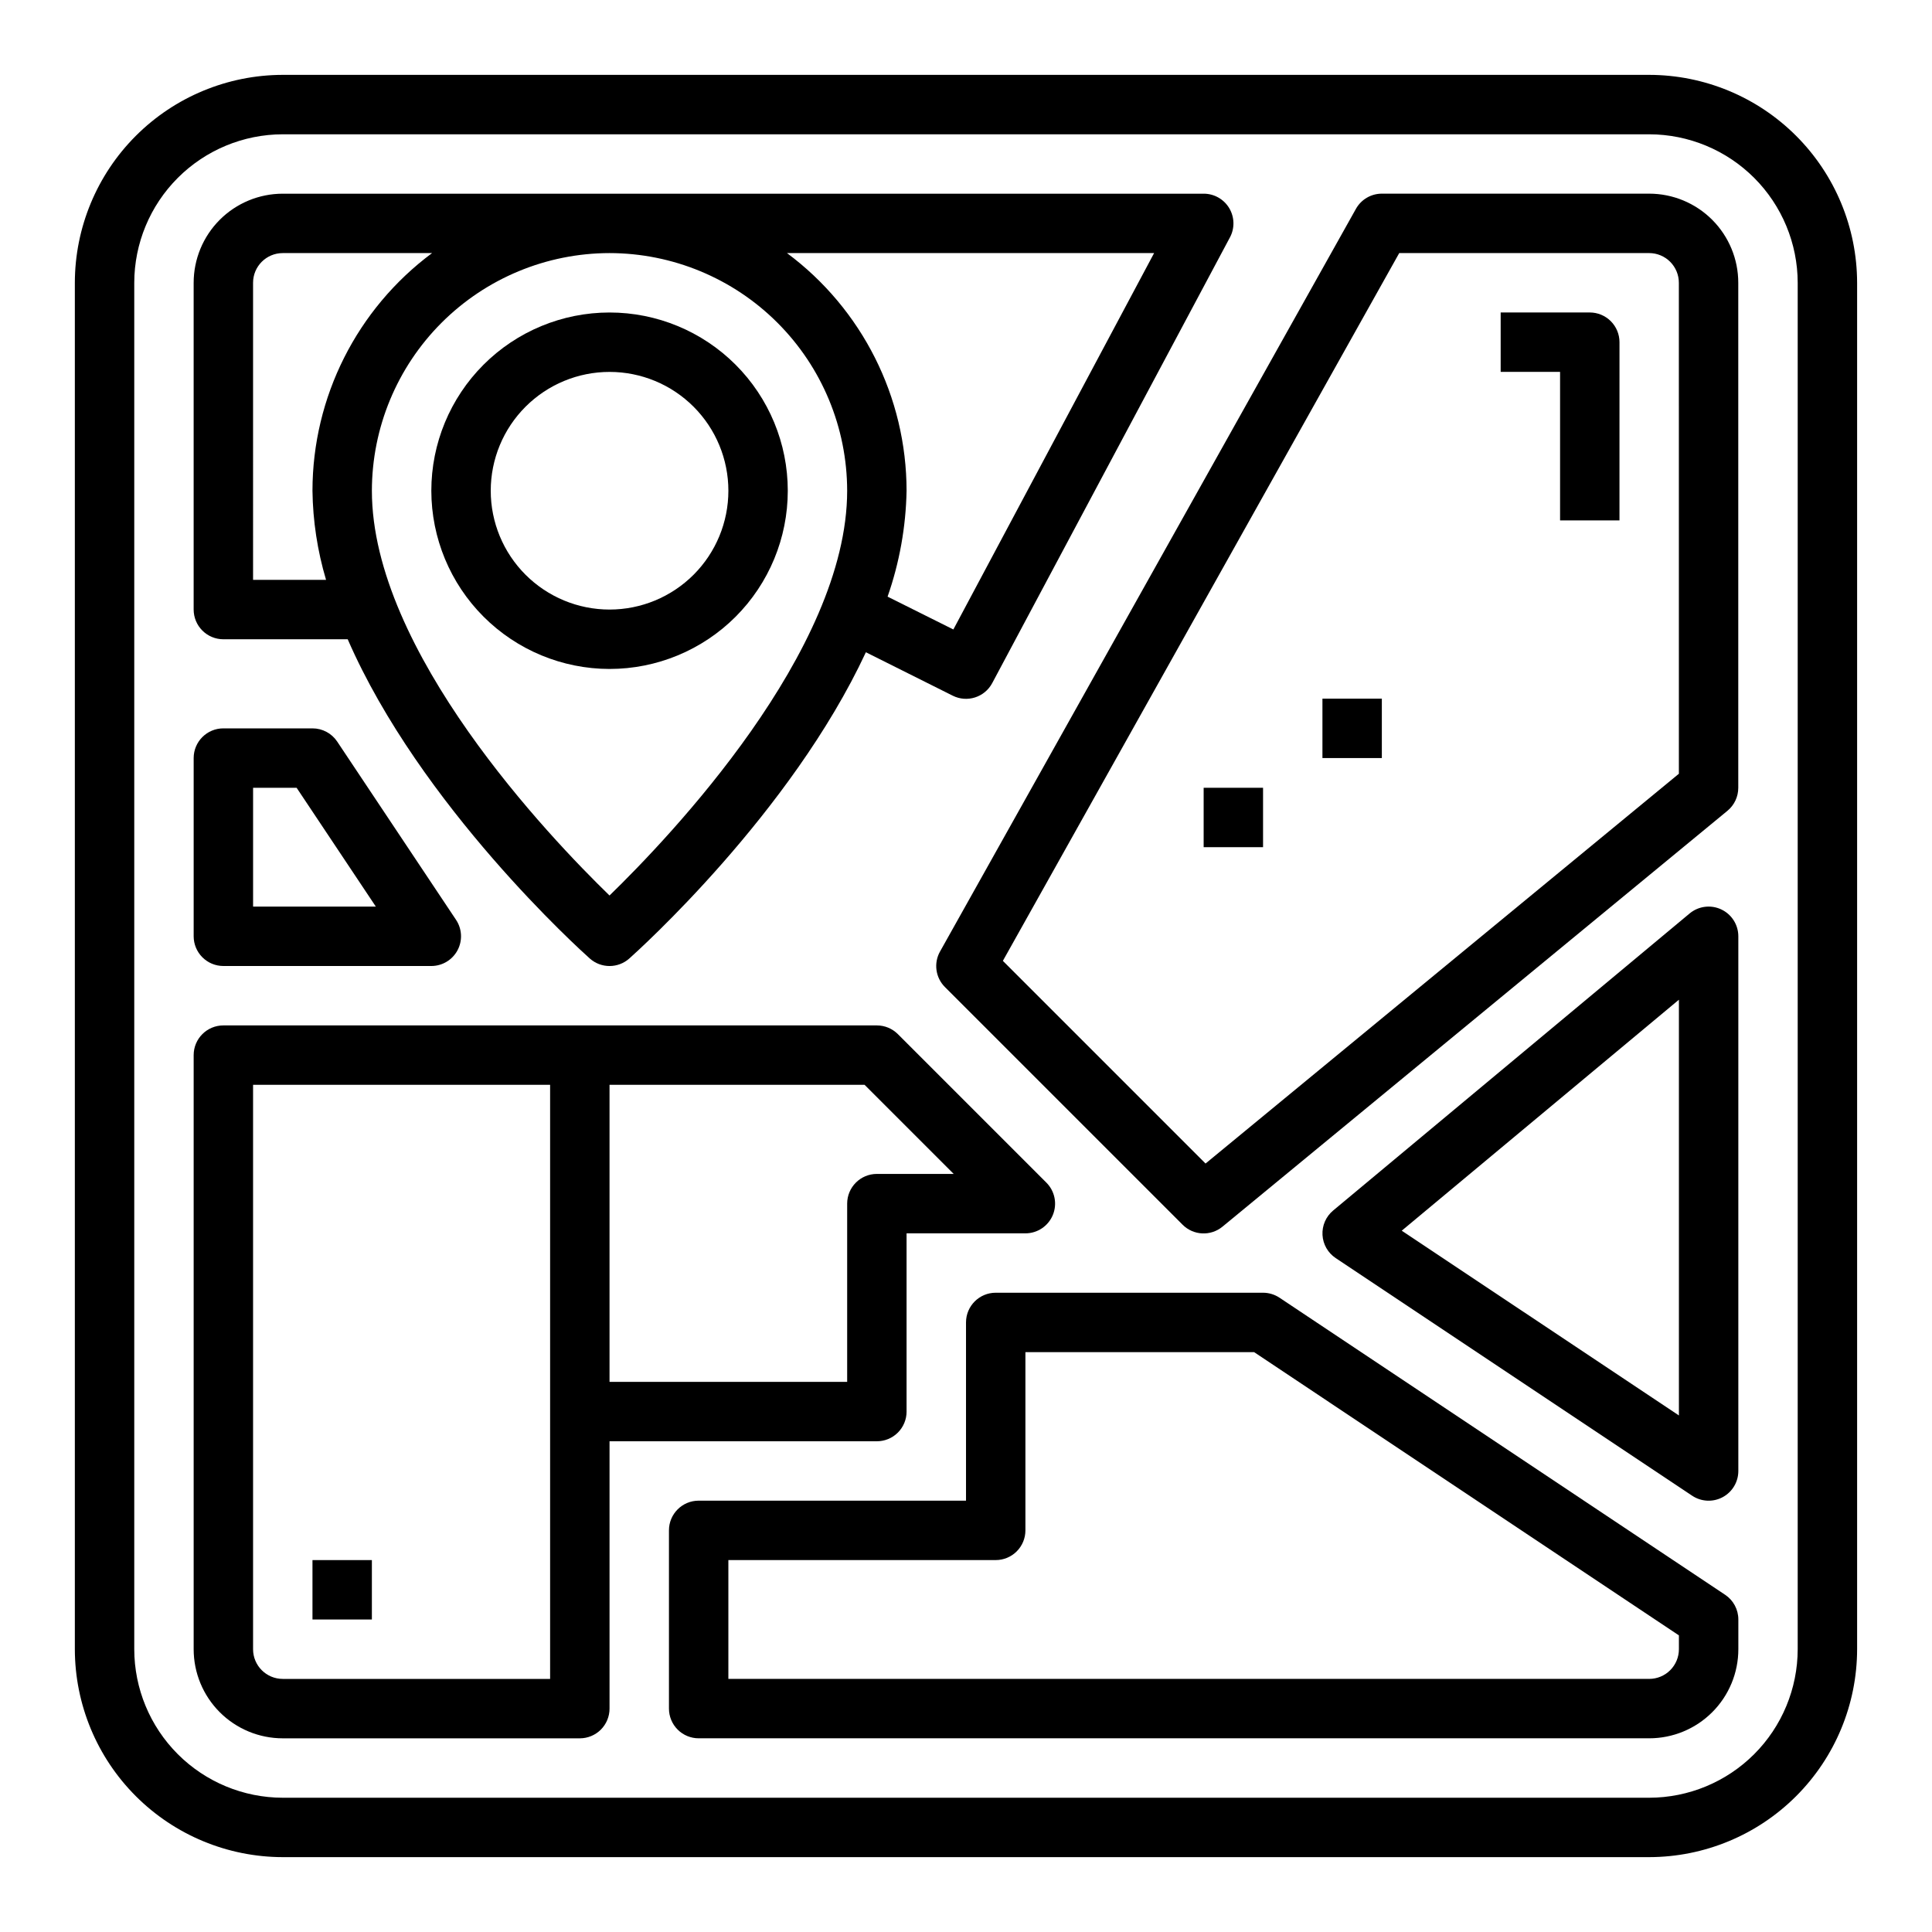
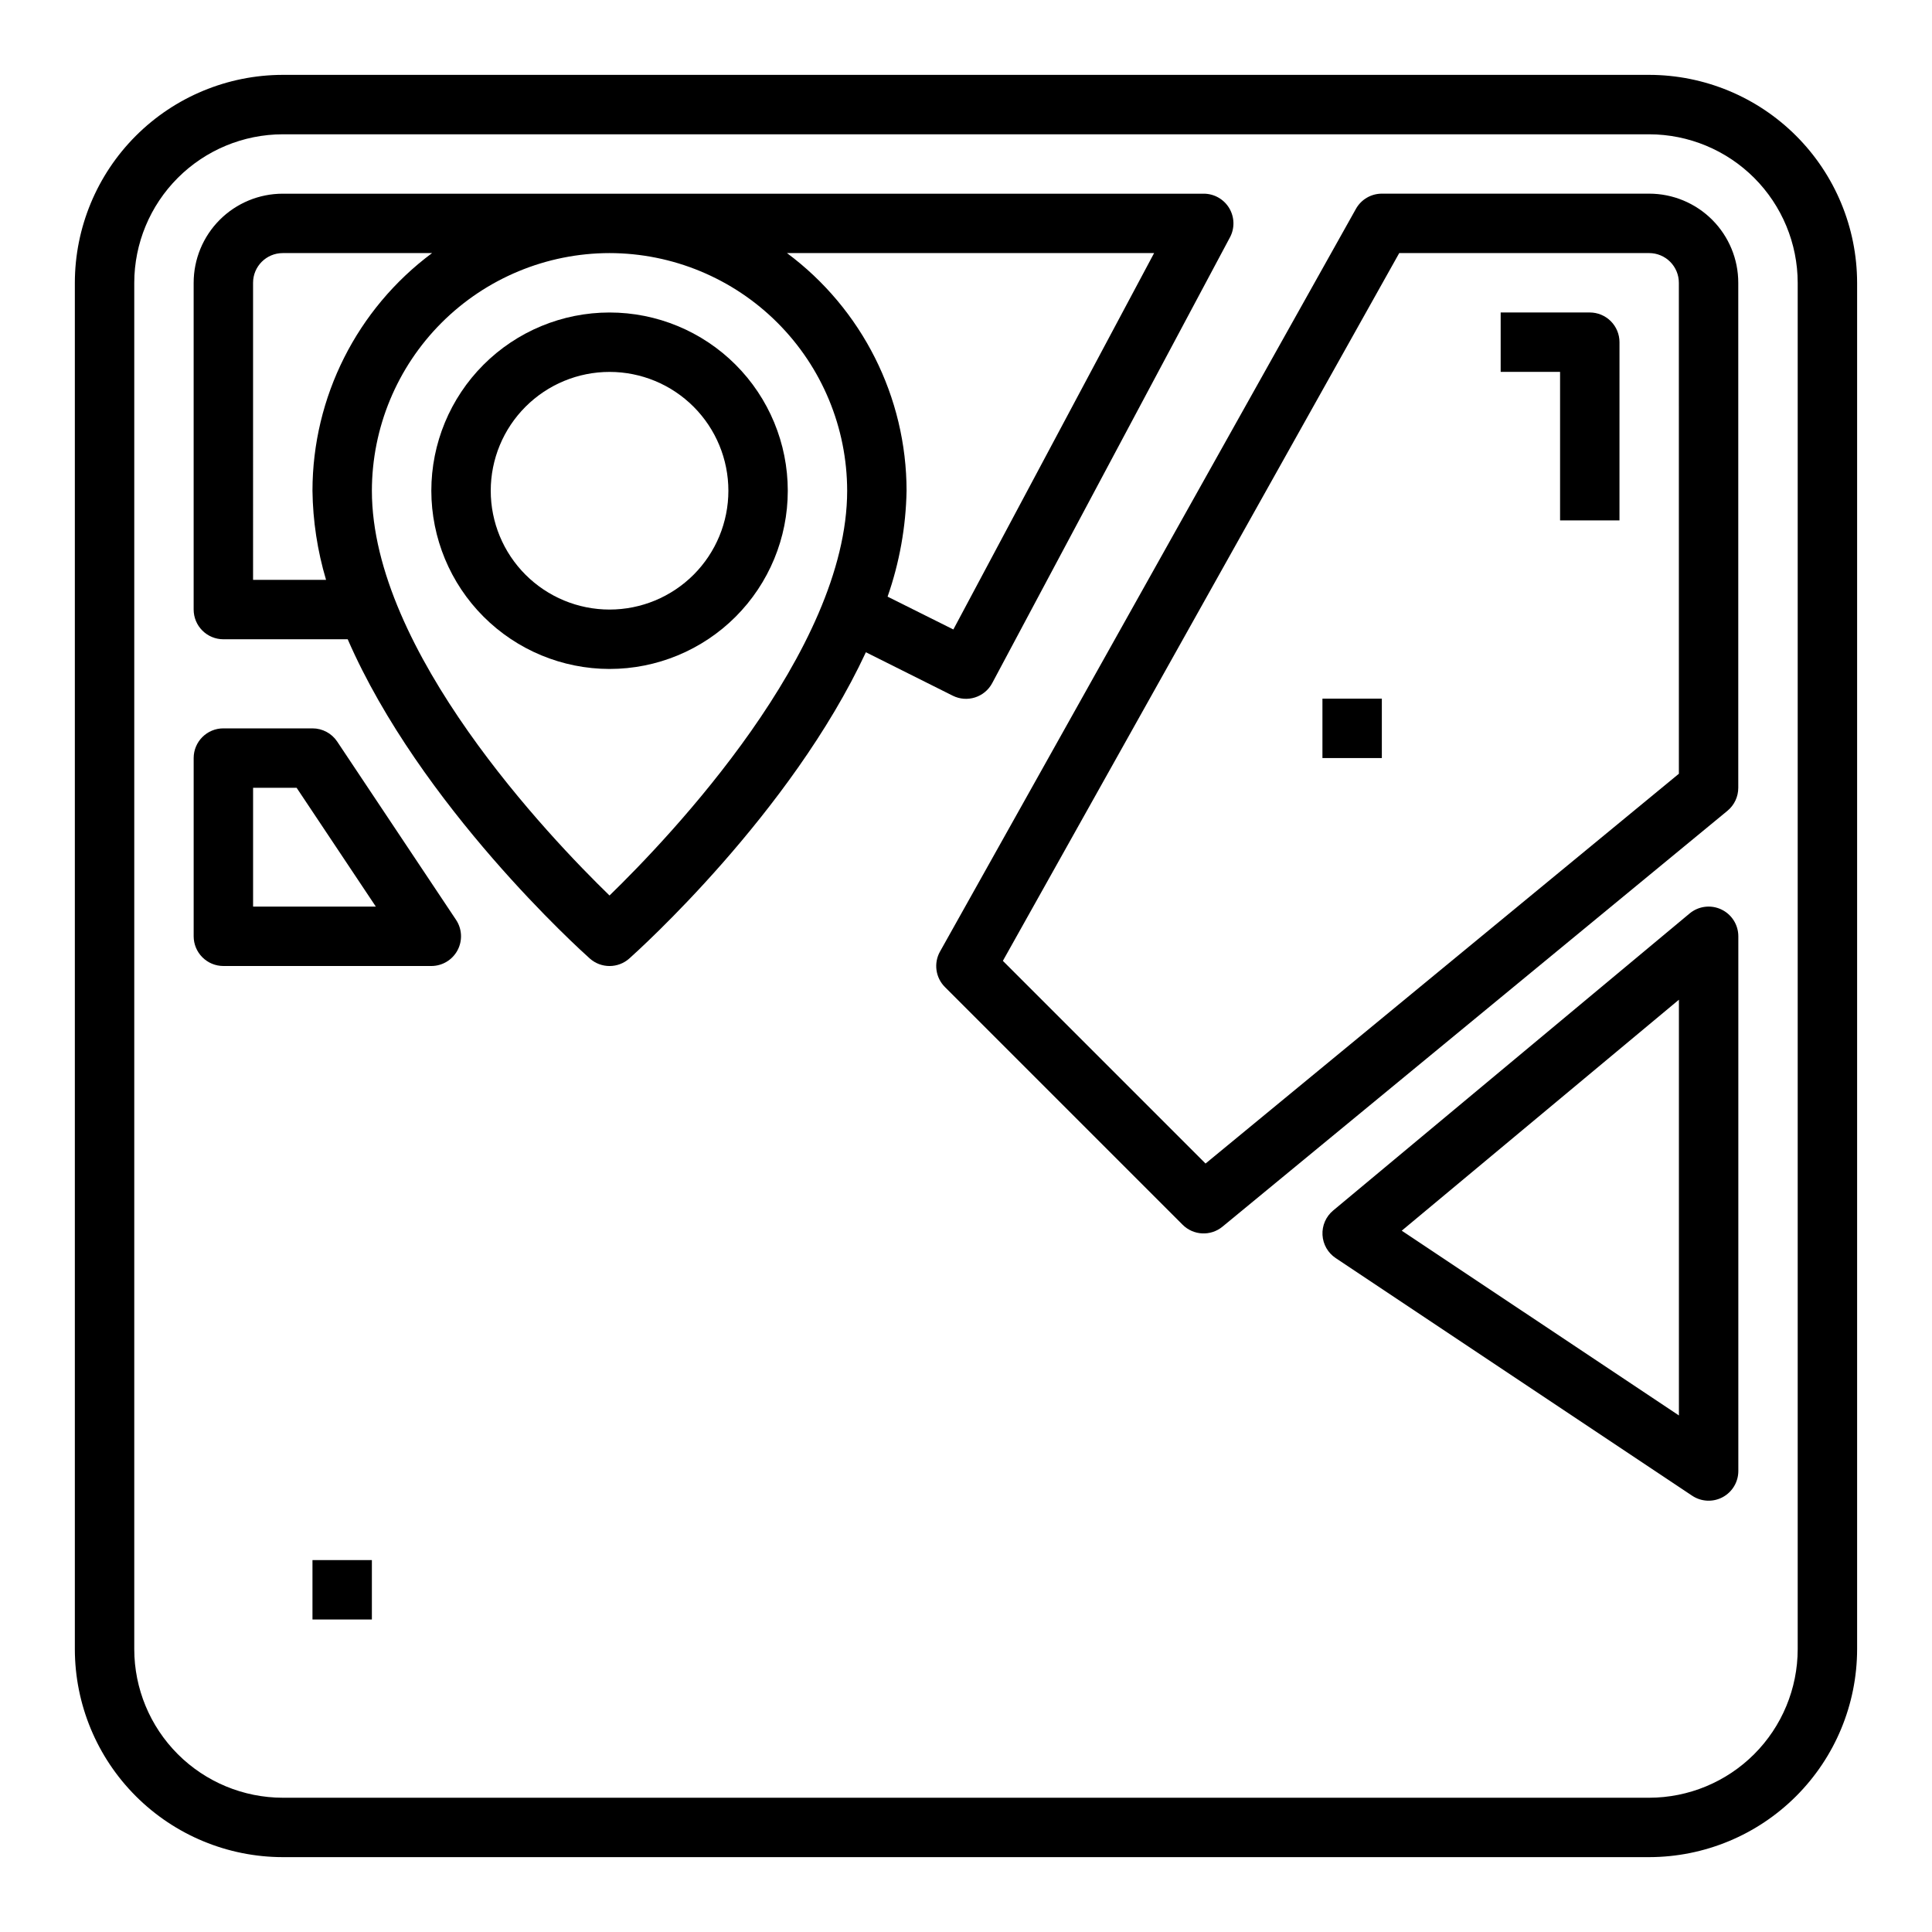
<svg xmlns="http://www.w3.org/2000/svg" fill="#000000" width="800px" height="800px" version="1.1" viewBox="144 144 512 512">
  <g>
    <path d="m581.05 163.84h-362.11c-14.609 0.02-28.613 5.828-38.945 16.16-10.332 10.332-16.141 24.336-16.16 38.945v362.11c0.02 14.609 5.828 28.617 16.16 38.945 10.332 10.332 24.336 16.141 38.945 16.16h362.11c14.609-0.02 28.617-5.828 38.945-16.16 10.332-10.328 16.141-24.336 16.16-38.945v-362.11c-0.02-14.609-5.828-28.613-16.16-38.945-10.328-10.332-24.336-16.141-38.945-16.16zm39.359 417.22c-0.012 10.434-4.164 20.441-11.539 27.82-7.379 7.375-17.387 11.527-27.82 11.539h-362.11c-10.434-0.012-20.438-4.164-27.816-11.539-7.379-7.379-11.531-17.387-11.543-27.82v-362.11c0.012-10.434 4.164-20.438 11.543-27.816s17.383-11.531 27.816-11.543h362.11c10.434 0.012 20.441 4.164 27.82 11.543 7.375 7.379 11.527 17.383 11.539 27.816z" />
    <path d="m600.14 385c-2.769-1.297-6.035-0.875-8.383 1.086l-94.465 78.719c-1.906 1.59-2.953 3.988-2.816 6.469 0.133 2.477 1.426 4.75 3.492 6.125l94.465 62.977c2.418 1.613 5.523 1.766 8.082 0.395 2.562-1.371 4.16-4.039 4.16-6.941v-141.7c0-3.055-1.766-5.836-4.535-7.129zm-11.211 134.11-73.453-48.965 73.453-61.211z" />
    <path d="m581.05 195.32h-70.848c-2.848 0.004-5.473 1.539-6.863 4.023l-110.21 196.8h-0.004c-1.738 3.082-1.207 6.949 1.301 9.445l62.977 62.977c2.867 2.871 7.441 3.09 10.57 0.512l133.82-110.21c1.824-1.504 2.875-3.746 2.867-6.109v-133.82c0-6.262-2.488-12.27-6.918-16.699-4.43-4.43-10.434-6.918-16.699-6.918zm7.871 153.73-125.44 103.3-53.711-53.711 105.04-187.57h66.234c2.09 0 4.09 0.828 5.566 2.305 1.477 1.477 2.305 3.481 2.305 5.566z" />
-     <path d="m601.17 566.63-118.08-78.719c-1.293-0.859-2.812-1.32-4.367-1.324h-70.848c-4.348 0-7.871 3.523-7.871 7.871v47.23l-70.852 0.004c-4.348 0-7.871 3.523-7.871 7.871v47.234c0 2.086 0.832 4.09 2.305 5.566 1.477 1.473 3.481 2.305 5.566 2.305h251.91c6.266 0 12.27-2.488 16.699-6.918 4.43-4.43 6.918-10.434 6.918-16.699v-7.871c0-2.633-1.316-5.09-3.504-6.551zm-12.242 14.422c0 2.09-0.828 4.09-2.305 5.566-1.477 1.477-3.477 2.305-5.566 2.305h-244.03v-31.488h70.848c2.086 0 4.09-0.828 5.566-2.305 1.477-1.477 2.305-3.477 2.305-5.566v-47.23h60.613l112.57 75.059z" />
-     <path d="m384.25 518.08v-47.23h31.488c3.184 0 6.055-1.918 7.273-4.859 1.215-2.941 0.543-6.328-1.707-8.578l-39.359-39.359c-1.477-1.477-3.481-2.309-5.566-2.309h-173.18c-4.348 0-7.875 3.523-7.875 7.871v157.44c0 6.266 2.488 12.27 6.918 16.699 4.43 4.43 10.438 6.918 16.699 6.918h78.723c2.086 0 4.09-0.832 5.566-2.305 1.473-1.477 2.305-3.481 2.305-5.566v-70.852h70.848c2.086 0 4.09-0.828 5.566-2.305 1.477-1.477 2.305-3.477 2.305-5.566zm-94.465 70.848h-70.848c-4.348 0-7.871-3.523-7.871-7.871v-149.57h78.719zm78.723-125.95v47.23h-62.977v-78.719h67.59l23.617 23.617-20.359-0.004c-4.348 0-7.871 3.527-7.871 7.875z" />
    <path d="m305.54 321.28c12.527 0 24.539-4.977 33.398-13.832 8.855-8.859 13.832-20.871 13.832-33.398s-4.977-24.543-13.832-33.398c-8.859-8.859-20.871-13.836-33.398-13.836s-24.543 4.977-33.398 13.836c-8.859 8.855-13.836 20.871-13.836 33.398 0.016 12.523 4.992 24.527 13.848 33.383 8.855 8.855 20.863 13.836 33.387 13.848zm0-78.719c8.352 0 16.359 3.316 22.266 9.223 5.902 5.906 9.223 13.914 9.223 22.266s-3.32 16.359-9.223 22.266c-5.906 5.902-13.914 9.223-22.266 9.223-8.352 0-16.359-3.32-22.266-9.223-5.906-5.906-9.223-13.914-9.223-22.266s3.316-16.359 9.223-22.266 13.914-9.223 22.266-9.223z" />
    <path d="m203.2 313.41h32.945c19.207 44.121 61.836 82.539 64.164 84.609 2.981 2.648 7.473 2.648 10.453 0 2.266-2.016 42.848-38.504 62.707-81.168l23.02 11.516c3.816 1.906 8.453 0.426 10.461-3.34l62.977-118.08v0.004c1.324-2.445 1.258-5.402-0.168-7.789-1.426-2.383-4.004-3.84-6.781-3.832h-244.04c-6.262 0-12.27 2.488-16.699 6.918-4.43 4.43-6.918 10.438-6.918 16.699v86.594c0 2.086 0.832 4.09 2.309 5.566 1.477 1.477 3.477 2.305 5.566 2.305zm246.65-102.34-53.199 99.746-17.43-8.699c3.156-9.031 4.852-18.508 5.031-28.07-0.023-24.82-11.773-48.168-31.691-62.977zm-144.32 0c16.695 0.02 32.703 6.66 44.508 18.465 11.809 11.809 18.449 27.812 18.469 44.512 0 42.508-47.012 91.758-62.977 107.27-15.973-15.504-62.977-64.766-62.977-107.27 0.02-16.699 6.66-32.703 18.465-44.512 11.809-11.805 27.812-18.445 44.512-18.465zm-94.465 7.871c0-4.348 3.523-7.871 7.871-7.871h39.566c-19.922 14.809-31.672 38.156-31.695 62.977 0.105 8 1.316 15.945 3.598 23.617h-19.34z" />
    <path d="m203.2 400h55.105-0.004c2.906 0 5.574-1.598 6.945-4.16 1.367-2.559 1.219-5.668-0.395-8.082l-31.488-47.23v-0.004c-1.461-2.188-3.918-3.5-6.551-3.5h-23.613c-4.348 0-7.875 3.523-7.875 7.871v47.23c0 2.09 0.832 4.09 2.309 5.566 1.477 1.477 3.477 2.309 5.566 2.309zm7.871-47.23 11.531-0.004 20.996 31.488h-32.527z" />
    <path d="m565.31 226.81h-23.617v15.742h15.742v39.359h15.742l0.004-47.227c0-2.09-0.828-4.09-2.305-5.566-1.477-1.477-3.481-2.309-5.566-2.309z" />
    <path d="m226.81 557.44h15.742v15.742h-15.742z" />
-     <path d="m462.98 352.77h15.742v15.742h-15.742z" />
    <path d="m494.46 329.15h15.742v15.742h-15.742z" />
  </g>
</svg>